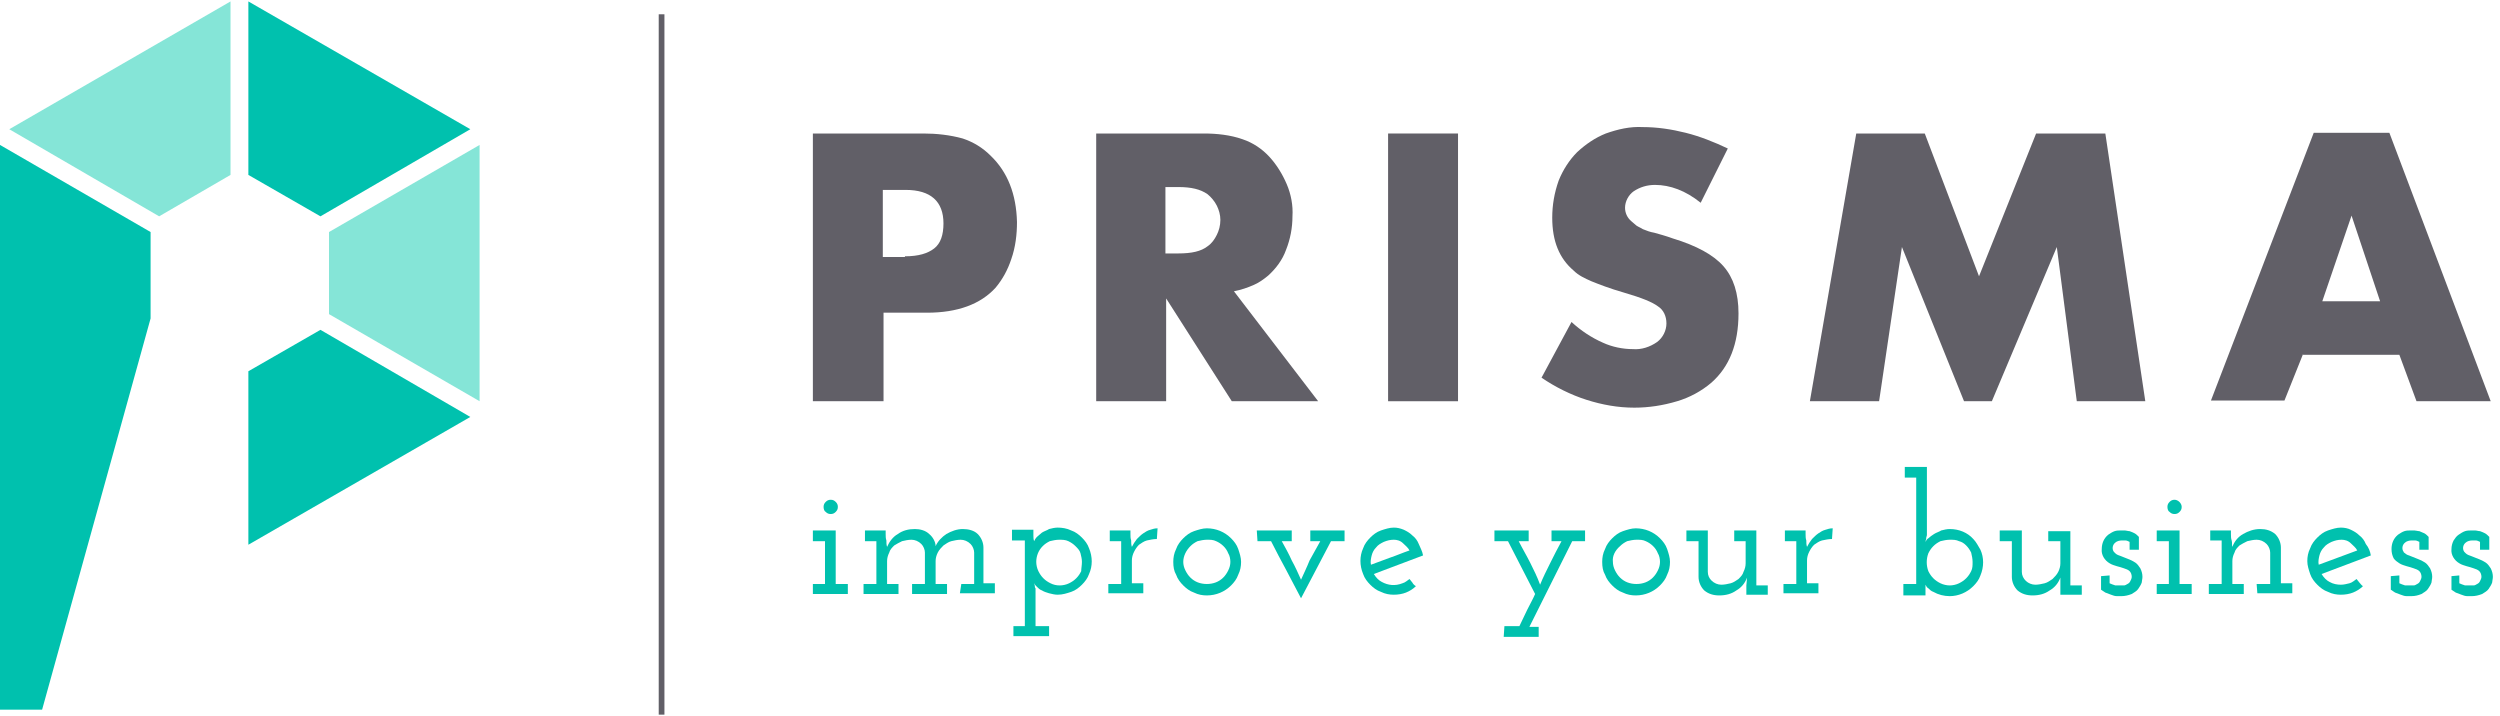
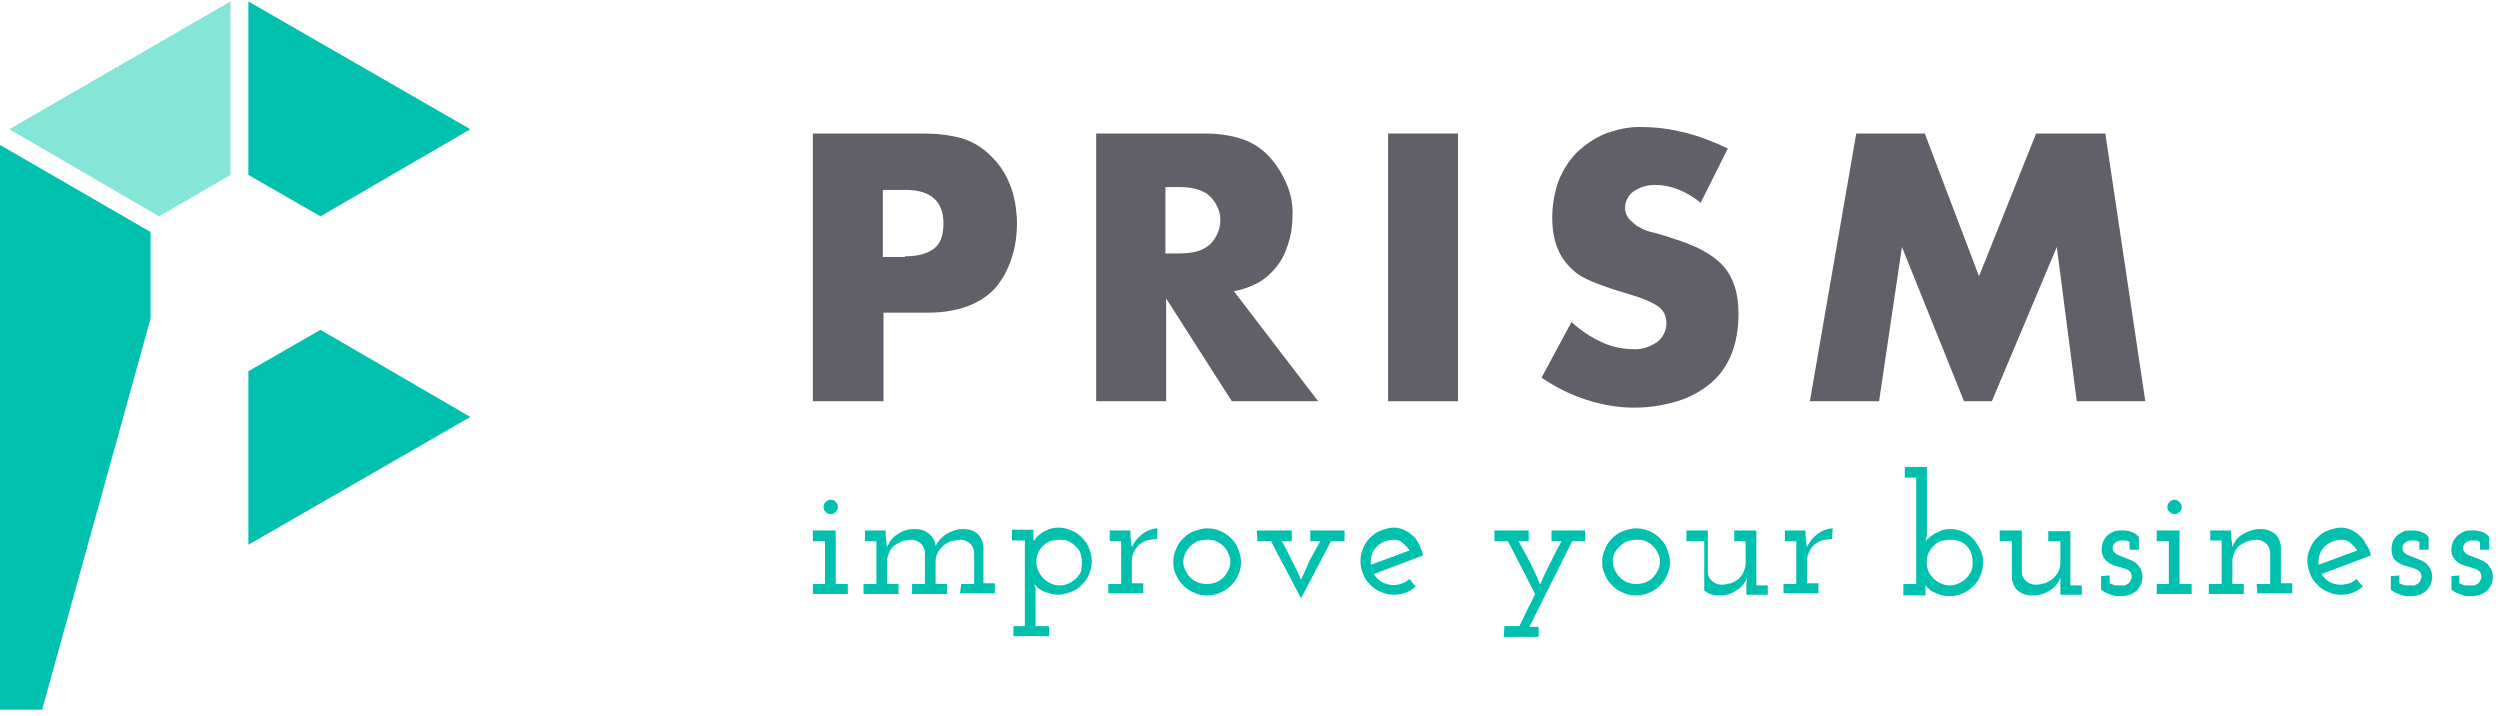
<svg xmlns="http://www.w3.org/2000/svg" fill="none" viewBox="0 0 199 57" height="57" width="199">
  <g clip-path="url(#clip0_24891_2107)">
-     <path fill="#615F67" d="M52.889 1.137H52.434V56.886H52.889V1.137Z" />
    <path fill="#615F67" d="M70.272 31.938H64.705V10.627H73.51C74.532 10.627 75.612 10.741 76.634 11.025C77.487 11.309 78.225 11.764 78.85 12.389C80.213 13.696 80.895 15.457 80.952 17.674C80.952 18.64 80.838 19.663 80.497 20.629C80.213 21.481 79.816 22.22 79.248 22.902C78.055 24.209 76.237 24.891 73.794 24.891H70.329V31.938H70.272ZM72.033 20.402C73.112 20.402 73.851 20.174 74.362 19.776C74.873 19.379 75.1 18.697 75.1 17.788C75.1 16.026 74.078 15.117 72.09 15.117H70.272V20.459H72.033V20.402Z" />
    <path fill="#615F67" d="M104.925 31.938H98.051L92.825 23.755V31.938H87.257V10.627H95.835C96.858 10.627 97.937 10.741 98.903 11.082C99.755 11.366 100.494 11.877 101.062 12.502C101.63 13.127 102.084 13.866 102.425 14.662C102.766 15.457 102.936 16.367 102.88 17.219C102.88 18.128 102.709 19.038 102.368 19.89C102.084 20.686 101.573 21.368 100.948 21.936C100.607 22.22 100.21 22.504 99.812 22.675C99.301 22.902 98.789 23.073 98.221 23.186L104.925 31.938ZM93.79 20.174C94.87 20.174 95.608 20.004 96.119 19.606C96.46 19.379 96.688 19.038 96.858 18.697C97.028 18.356 97.142 17.958 97.142 17.503C97.142 17.105 97.028 16.708 96.858 16.367C96.688 16.026 96.403 15.685 96.119 15.457C95.551 15.06 94.813 14.889 93.79 14.889H92.768V20.174H93.79Z" />
    <path fill="#615F67" d="M116.059 31.938H110.492V10.627H116.059V31.938Z" />
    <path fill="#615F67" d="M135.374 16.14C134.181 15.174 132.932 14.719 131.739 14.719C131.114 14.719 130.546 14.889 130.034 15.23C129.637 15.514 129.353 16.026 129.353 16.537C129.353 16.935 129.523 17.333 129.864 17.617C129.978 17.731 130.148 17.845 130.262 17.958C130.432 18.072 130.602 18.129 130.773 18.242C131.057 18.356 131.341 18.47 131.682 18.526C132.079 18.64 132.534 18.754 133.159 18.981C135.033 19.549 136.397 20.288 137.192 21.197C137.988 22.107 138.385 23.357 138.385 24.948C138.385 27.392 137.647 29.21 136.226 30.461C135.431 31.143 134.465 31.654 133.5 31.938C132.363 32.279 131.227 32.45 130.091 32.45C128.785 32.45 127.535 32.222 126.285 31.825C125.035 31.427 123.785 30.802 122.706 30.063L125.092 25.63C125.831 26.312 126.683 26.88 127.592 27.278C128.33 27.619 129.182 27.79 129.978 27.79C130.659 27.846 131.341 27.619 131.909 27.221C132.363 26.88 132.648 26.312 132.648 25.744C132.648 25.175 132.42 24.664 131.966 24.38C131.511 24.039 130.659 23.698 129.296 23.3C128.103 22.959 127.251 22.618 126.683 22.391C126.171 22.163 125.66 21.936 125.262 21.538C124.126 20.572 123.558 19.208 123.558 17.333C123.558 16.31 123.729 15.344 124.069 14.378C124.41 13.525 124.922 12.73 125.546 12.105C126.228 11.479 126.967 10.968 127.819 10.627C128.785 10.286 129.75 10.059 130.773 10.116C131.909 10.116 133.045 10.286 134.181 10.57C135.318 10.854 136.454 11.309 137.533 11.82L135.374 16.14Z" />
    <path fill="#615F67" d="M147.758 10.627H153.212L157.53 21.993L162.074 10.627H167.585L170.766 31.938H165.312L163.722 19.663L158.552 31.938H156.337L151.394 19.663L149.576 31.938H144.066L147.758 10.627Z" />
-     <path fill="#615F67" d="M183.32 28.188L181.843 31.881H175.992L184.173 10.57H190.194L198.261 31.938H192.353L190.99 28.244H183.32V28.188ZM187.183 17.163L184.854 23.982H189.456L187.183 17.163Z" />
    <path fill="#00C1AE" d="M64.705 46.487H65.67V43.077H64.705V42.224H66.522V46.487H67.488V47.282H64.705V46.487ZM65.557 40.349C65.557 40.179 65.614 40.065 65.727 39.951C65.841 39.838 65.954 39.781 66.125 39.781C66.295 39.781 66.409 39.838 66.522 39.951C66.636 40.065 66.693 40.179 66.693 40.349C66.693 40.52 66.636 40.633 66.522 40.747C66.409 40.861 66.295 40.917 66.125 40.917C65.954 40.917 65.841 40.861 65.727 40.747C65.614 40.69 65.557 40.52 65.557 40.349Z" />
    <path fill="#00C1AE" d="M76.52 46.487H77.543V43.986C77.543 43.759 77.43 43.475 77.259 43.304C77.032 43.077 76.748 42.963 76.464 42.963C76.237 42.963 75.953 43.02 75.725 43.077C75.498 43.134 75.271 43.304 75.1 43.418C74.93 43.588 74.76 43.759 74.646 43.986C74.532 44.214 74.475 44.441 74.475 44.668V46.487H75.384V47.282H72.601V46.487H73.623V43.986C73.623 43.759 73.51 43.475 73.339 43.304C73.112 43.077 72.828 42.963 72.544 42.963C72.317 42.963 72.033 43.02 71.805 43.077C71.578 43.191 71.351 43.304 71.181 43.418C71.01 43.588 70.84 43.759 70.783 43.986C70.669 44.214 70.612 44.441 70.612 44.668V46.487H71.521V47.282H68.738V46.487H69.76V43.077H68.851V42.224H70.499V42.509C70.499 42.679 70.499 42.85 70.556 43.02C70.556 43.191 70.556 43.361 70.612 43.532C70.783 43.134 71.067 42.736 71.465 42.509C71.862 42.224 72.317 42.111 72.828 42.111C73.226 42.111 73.68 42.224 73.964 42.509C74.248 42.736 74.475 43.134 74.475 43.475C74.646 43.077 74.987 42.736 75.328 42.509C75.725 42.281 76.18 42.111 76.634 42.111C77.089 42.111 77.543 42.224 77.827 42.509C78.111 42.793 78.282 43.191 78.282 43.588V46.43H79.191V47.225H76.407L76.52 46.487Z" />
    <path fill="#00C1AE" d="M80.668 49.84H81.577V43.02H80.554V42.168H82.258C82.258 42.338 82.258 42.452 82.258 42.622C82.258 42.793 82.258 42.906 82.315 43.077C82.372 42.963 82.429 42.849 82.543 42.736C82.656 42.622 82.826 42.508 82.94 42.395C83.111 42.281 83.338 42.224 83.508 42.111C83.736 42.054 83.963 41.997 84.19 41.997C84.531 41.997 84.928 42.054 85.269 42.224C85.61 42.338 85.894 42.565 86.121 42.793C86.349 43.02 86.576 43.304 86.689 43.645C86.974 44.327 86.974 45.066 86.689 45.691C86.576 46.032 86.349 46.316 86.121 46.543C85.894 46.771 85.61 46.998 85.269 47.112C84.928 47.225 84.588 47.339 84.19 47.339C83.963 47.339 83.736 47.282 83.508 47.225C83.338 47.169 83.111 47.112 82.94 46.998C82.77 46.941 82.656 46.828 82.543 46.714C82.429 46.6 82.372 46.543 82.315 46.43C82.315 46.487 82.372 46.543 82.372 46.657C82.372 46.714 82.372 46.771 82.429 46.828V49.84H83.508V50.635H80.668V49.84ZM86.121 44.725C86.121 44.498 86.065 44.27 86.008 44.043C85.951 43.816 85.781 43.645 85.61 43.475C85.44 43.304 85.269 43.191 85.042 43.077C84.815 42.963 84.531 42.963 84.304 42.963C84.076 42.963 83.792 43.02 83.565 43.077C83.338 43.191 83.167 43.304 82.997 43.475C82.656 43.816 82.486 44.27 82.486 44.725C82.486 44.952 82.543 45.236 82.656 45.464C82.77 45.691 82.883 45.861 83.054 46.032C83.224 46.203 83.395 46.316 83.622 46.43C83.849 46.543 84.076 46.6 84.36 46.6C84.588 46.6 84.872 46.543 85.099 46.43C85.326 46.316 85.496 46.203 85.667 46.032C85.837 45.861 85.951 45.691 86.065 45.464C86.065 45.236 86.121 45.009 86.121 44.725Z" />
    <path fill="#00C1AE" d="M88.223 46.486H89.246V43.077H88.337V42.224H89.984V42.508C89.984 42.679 89.984 42.849 90.041 43.02C90.041 43.19 90.041 43.361 90.098 43.531C90.211 43.304 90.325 43.133 90.496 42.906C90.666 42.736 90.836 42.565 91.007 42.452C91.177 42.338 91.348 42.224 91.575 42.167C91.745 42.111 91.916 42.054 92.143 42.054L92.086 42.906C91.802 42.906 91.575 42.963 91.291 43.02C91.064 43.077 90.836 43.247 90.666 43.361C90.496 43.531 90.382 43.702 90.268 43.929C90.155 44.156 90.098 44.384 90.098 44.611V46.43H91.007V47.225H88.223V46.486Z" />
    <path fill="#00C1AE" d="M93.393 44.725C93.393 44.384 93.45 44.043 93.62 43.702C93.734 43.361 93.961 43.077 94.188 42.849C94.416 42.622 94.7 42.395 95.04 42.281C95.381 42.167 95.722 42.054 96.063 42.054C96.802 42.054 97.483 42.338 97.995 42.849C98.222 43.077 98.449 43.361 98.563 43.702C98.676 44.043 98.79 44.384 98.79 44.725C98.79 45.066 98.733 45.407 98.563 45.748C98.449 46.089 98.222 46.373 97.995 46.6C97.483 47.111 96.802 47.396 96.063 47.396C95.722 47.396 95.381 47.339 95.04 47.168C94.7 47.055 94.416 46.827 94.188 46.6C93.961 46.373 93.734 46.089 93.62 45.748C93.45 45.464 93.393 45.123 93.393 44.725ZM94.188 44.725C94.188 44.952 94.245 45.179 94.359 45.407C94.472 45.634 94.586 45.804 94.757 45.975C95.097 46.316 95.552 46.486 96.063 46.486C96.574 46.486 97.029 46.316 97.37 45.975C97.54 45.804 97.654 45.634 97.767 45.407C97.881 45.179 97.938 44.952 97.938 44.725C97.938 44.497 97.881 44.213 97.767 44.043C97.597 43.588 97.199 43.247 96.802 43.077C96.574 42.963 96.347 42.963 96.063 42.963C95.836 42.963 95.552 43.02 95.325 43.077C95.097 43.19 94.927 43.304 94.757 43.474C94.416 43.815 94.188 44.27 94.188 44.725Z" />
    <path fill="#00C1AE" d="M100.04 42.224H102.823V43.077H102.028C102.312 43.588 102.596 44.099 102.823 44.611C103.107 45.122 103.334 45.634 103.562 46.145C103.789 45.634 104.016 45.179 104.243 44.611C104.527 44.099 104.811 43.588 105.095 43.077H104.3V42.224H107.027V43.077H105.948L104.755 45.35L103.562 47.623C103.164 46.884 102.766 46.089 102.369 45.35C101.971 44.611 101.573 43.872 101.176 43.077H100.096L100.04 42.224Z" />
    <path fill="#00C1AE" d="M113.276 44.213L109.356 45.691C109.527 45.975 109.754 46.203 109.981 46.316C110.492 46.6 111.06 46.657 111.629 46.43C111.856 46.373 112.026 46.203 112.197 46.089L112.424 46.373C112.481 46.487 112.594 46.6 112.708 46.657C112.481 46.884 112.197 47.055 111.913 47.169C111.629 47.282 111.288 47.339 110.947 47.339C110.606 47.339 110.265 47.282 109.924 47.112C109.583 46.998 109.299 46.771 109.072 46.543C108.845 46.316 108.618 46.032 108.504 45.691C108.22 45.009 108.22 44.27 108.504 43.645C108.618 43.304 108.845 43.02 109.072 42.793C109.299 42.565 109.583 42.338 109.924 42.224C110.265 42.111 110.606 41.997 110.947 41.997C111.231 41.997 111.458 42.054 111.742 42.168C111.969 42.281 112.197 42.395 112.424 42.622C112.651 42.793 112.821 43.02 112.935 43.304C113.049 43.588 113.219 43.872 113.276 44.213ZM110.947 42.963C110.663 42.963 110.436 43.02 110.151 43.134C109.924 43.247 109.697 43.361 109.527 43.588C109.356 43.759 109.243 43.986 109.186 44.213C109.129 44.441 109.072 44.725 109.129 44.952L110.663 44.384C111.174 44.213 111.685 43.986 112.197 43.816C112.083 43.588 111.856 43.418 111.685 43.247C111.458 43.02 111.174 42.963 110.947 42.963Z" />
    <path fill="#00C1AE" d="M119.752 49.839H120.945C121.172 49.385 121.343 48.987 121.57 48.532C121.797 48.078 122.024 47.68 122.195 47.282C121.854 46.6 121.456 45.861 121.115 45.179C120.774 44.497 120.377 43.758 120.036 43.077H118.957V42.224H121.683V43.077H120.888C121.172 43.645 121.513 44.213 121.797 44.781C122.081 45.35 122.365 45.918 122.592 46.543C122.82 45.975 123.104 45.407 123.388 44.838C123.672 44.27 123.956 43.702 124.297 43.077H123.501V42.224H126.171V43.077H125.149C124.581 44.213 124.013 45.35 123.444 46.486C122.876 47.623 122.308 48.76 121.74 49.896H122.479V50.692H119.695L119.752 49.839Z" />
    <path fill="#00C1AE" d="M127.535 44.725C127.535 44.384 127.591 44.043 127.762 43.702C127.876 43.361 128.103 43.077 128.33 42.849C128.557 42.622 128.841 42.395 129.182 42.281C129.523 42.167 129.864 42.054 130.205 42.054C130.943 42.054 131.625 42.338 132.136 42.849C132.363 43.077 132.591 43.361 132.704 43.702C132.818 44.043 132.931 44.384 132.931 44.725C132.931 45.066 132.875 45.407 132.704 45.748C132.591 46.089 132.363 46.373 132.136 46.6C131.625 47.111 130.943 47.396 130.205 47.396C129.864 47.396 129.523 47.339 129.182 47.168C128.841 47.055 128.557 46.827 128.33 46.6C128.103 46.373 127.876 46.089 127.762 45.748C127.591 45.464 127.535 45.123 127.535 44.725ZM128.387 44.725C128.387 44.952 128.444 45.179 128.557 45.407C128.671 45.634 128.784 45.804 128.955 45.975C129.296 46.316 129.75 46.486 130.261 46.486C130.773 46.486 131.227 46.316 131.568 45.975C131.738 45.804 131.852 45.634 131.966 45.407C132.079 45.179 132.136 44.952 132.136 44.725C132.136 44.497 132.079 44.213 131.966 44.043C131.795 43.588 131.398 43.247 131 43.077C130.773 42.963 130.546 42.963 130.261 42.963C130.034 42.963 129.75 43.02 129.523 43.077C129.296 43.19 129.125 43.304 128.955 43.474C128.557 43.815 128.33 44.27 128.387 44.725Z" />
-     <path fill="#00C1AE" d="M134.181 42.224H135.942V45.52C135.942 45.804 136.056 46.032 136.226 46.202C136.453 46.429 136.738 46.543 137.022 46.543C137.249 46.543 137.533 46.486 137.76 46.429C137.987 46.373 138.215 46.202 138.385 46.089C138.555 45.918 138.726 45.748 138.783 45.52C138.896 45.293 138.953 45.066 138.953 44.838V43.077H138.044V42.224H139.805V46.6H140.714V47.339H139.01V46.6L139.067 45.975C138.896 46.429 138.612 46.77 138.215 46.998C137.817 47.282 137.362 47.396 136.851 47.396C136.397 47.396 135.999 47.282 135.658 46.998C135.374 46.714 135.204 46.316 135.204 45.918V43.077H134.238V42.224H134.181Z" />
+     <path fill="#00C1AE" d="M134.181 42.224H135.942V45.52C135.942 45.804 136.056 46.032 136.226 46.202C136.453 46.429 136.738 46.543 137.022 46.543C137.249 46.543 137.533 46.486 137.76 46.429C137.987 46.373 138.215 46.202 138.385 46.089C138.555 45.918 138.726 45.748 138.783 45.52C138.896 45.293 138.953 45.066 138.953 44.838V43.077H138.044V42.224H139.805V46.6H140.714V47.339H139.01V46.6L139.067 45.975C138.896 46.429 138.612 46.77 138.215 46.998C137.817 47.282 137.362 47.396 136.851 47.396C136.397 47.396 135.999 47.282 135.658 46.998V43.077H134.238V42.224H134.181Z" />
    <path fill="#00C1AE" d="M141.964 46.486H142.986V43.077H142.077V42.224H143.725V42.508C143.725 42.679 143.725 42.849 143.782 43.02C143.782 43.19 143.782 43.361 143.839 43.531C143.952 43.304 144.066 43.133 144.236 42.906C144.407 42.736 144.577 42.565 144.747 42.452C144.918 42.338 145.088 42.224 145.316 42.167C145.486 42.111 145.656 42.054 145.884 42.054L145.827 42.906C145.543 42.906 145.316 42.963 145.032 43.02C144.804 43.077 144.577 43.247 144.407 43.361C144.236 43.531 144.123 43.702 144.009 43.929C143.895 44.156 143.839 44.384 143.839 44.611V46.43H144.747V47.225H141.964V46.486Z" />
    <path fill="#00C1AE" d="M151.508 46.486H152.53V38.019H151.621V37.166H153.382V42.565C153.382 42.679 153.326 42.736 153.326 42.849C153.326 42.963 153.269 43.02 153.269 43.134C153.326 43.02 153.382 42.906 153.496 42.849C153.61 42.736 153.78 42.622 153.951 42.508C154.121 42.395 154.348 42.338 154.519 42.224C154.746 42.167 154.973 42.111 155.2 42.111C155.939 42.111 156.621 42.395 157.075 42.906C157.302 43.134 157.473 43.475 157.643 43.759C157.927 44.384 157.927 45.123 157.643 45.805C157.53 46.146 157.302 46.43 157.075 46.657C156.564 47.169 155.882 47.453 155.2 47.453C154.746 47.453 154.291 47.339 153.894 47.112C153.723 47.055 153.61 46.941 153.496 46.828C153.382 46.771 153.326 46.657 153.269 46.543V47.396H151.508V46.486ZM157.018 44.725C157.018 44.498 156.961 44.213 156.905 43.986C156.791 43.759 156.677 43.588 156.507 43.418C156.337 43.247 156.166 43.134 155.939 43.077C155.712 42.963 155.484 42.963 155.2 42.963C154.973 42.963 154.689 43.02 154.462 43.077C154.235 43.19 154.064 43.304 153.894 43.475C153.723 43.645 153.61 43.816 153.496 44.043C153.326 44.498 153.326 45.009 153.496 45.464C153.61 45.691 153.723 45.861 153.894 46.032C154.064 46.202 154.235 46.316 154.462 46.43C154.689 46.543 154.973 46.6 155.2 46.6C155.428 46.6 155.712 46.543 155.939 46.43C156.166 46.316 156.337 46.202 156.507 46.032C156.677 45.861 156.791 45.691 156.905 45.464C157.018 45.236 157.018 45.009 157.018 44.725Z" />
    <path fill="#00C1AE" d="M159.177 42.224H160.938V45.52C160.938 46.089 161.45 46.543 162.018 46.543C162.245 46.543 162.529 46.486 162.756 46.429C162.983 46.373 163.211 46.202 163.381 46.089C163.551 45.918 163.722 45.748 163.836 45.52C163.949 45.293 164.006 45.066 164.006 44.838V43.077H163.04V42.281H164.801V46.6H165.71V47.339H164.006V46.6V45.975C163.836 46.429 163.551 46.77 163.154 46.998C162.756 47.282 162.302 47.396 161.79 47.396C161.336 47.396 160.938 47.282 160.597 46.998C160.313 46.714 160.143 46.316 160.143 45.918V43.077H159.177V42.224Z" />
    <path fill="#00C1AE" d="M167.925 45.804V46.429C168.039 46.486 168.209 46.543 168.38 46.6C168.55 46.6 168.721 46.6 168.891 46.6C168.948 46.6 169.005 46.6 169.062 46.6C169.175 46.6 169.232 46.543 169.346 46.486C169.459 46.429 169.516 46.373 169.573 46.259C169.63 46.145 169.686 46.032 169.686 45.918C169.686 45.748 169.63 45.577 169.516 45.463C169.402 45.35 169.232 45.293 169.062 45.236C168.891 45.179 168.721 45.122 168.493 45.066C168.323 45.009 168.096 44.952 167.925 44.838C167.528 44.611 167.244 44.156 167.3 43.702C167.3 43.247 167.471 42.849 167.812 42.565C167.982 42.451 168.153 42.338 168.323 42.281C168.493 42.224 168.664 42.224 168.834 42.224C168.891 42.224 169.005 42.224 169.118 42.224C169.232 42.224 169.402 42.281 169.516 42.281C169.686 42.338 169.8 42.395 169.914 42.451C170.027 42.508 170.141 42.622 170.255 42.736V43.758H169.516V43.133C169.402 43.077 169.289 43.02 169.175 43.02C169.062 43.02 169.005 43.02 168.891 43.02C168.721 43.02 168.493 43.077 168.38 43.19C168.153 43.361 168.096 43.702 168.266 43.929C168.323 43.986 168.323 43.986 168.38 44.043C168.493 44.156 168.664 44.213 168.834 44.27L169.402 44.497C169.573 44.554 169.8 44.668 169.97 44.781C170.141 44.895 170.255 45.066 170.368 45.236C170.482 45.463 170.539 45.691 170.539 45.918C170.539 46.089 170.482 46.259 170.482 46.373C170.425 46.543 170.311 46.714 170.198 46.884C170.084 47.055 169.857 47.168 169.686 47.282C169.402 47.396 169.118 47.452 168.891 47.452C168.777 47.452 168.607 47.452 168.493 47.452C168.323 47.452 168.209 47.396 168.039 47.339C167.869 47.282 167.755 47.225 167.585 47.168C167.471 47.111 167.357 46.998 167.244 46.941V45.861L167.925 45.804Z" />
    <path fill="#00C1AE" d="M171.675 46.487H172.641V43.077H171.675V42.224H173.493V46.487H174.458V47.282H171.675V46.487ZM172.527 40.349C172.527 40.179 172.584 40.065 172.697 39.951C172.811 39.838 172.925 39.781 173.095 39.781C173.379 39.781 173.663 40.065 173.663 40.349C173.663 40.52 173.606 40.633 173.493 40.747C173.379 40.861 173.265 40.917 173.095 40.917C172.925 40.917 172.811 40.861 172.697 40.747C172.584 40.69 172.527 40.52 172.527 40.349Z" />
    <path fill="#00C1AE" d="M179.628 46.487H180.707V43.986C180.707 43.759 180.594 43.475 180.423 43.304C180.196 43.077 179.912 42.963 179.628 42.963C179.401 42.963 179.117 43.02 178.889 43.077C178.662 43.191 178.435 43.304 178.265 43.418C178.094 43.588 177.924 43.759 177.867 43.986C177.753 44.214 177.696 44.441 177.696 44.668V46.487H178.605V47.282H175.822V46.487H176.844V43.02H175.935V42.224H177.583V42.509C177.583 42.679 177.583 42.85 177.64 43.02C177.696 43.191 177.64 43.361 177.696 43.532C177.867 43.077 178.151 42.736 178.549 42.509C178.946 42.281 179.401 42.111 179.912 42.111C180.366 42.111 180.764 42.224 181.105 42.509C181.389 42.793 181.559 43.191 181.559 43.588V46.43H182.468V47.225H179.685L179.628 46.487Z" />
    <path fill="#00C1AE" d="M188.718 44.213L184.798 45.691C184.968 45.975 185.195 46.203 185.423 46.316C185.707 46.487 186.048 46.543 186.332 46.543C186.559 46.543 186.786 46.487 187.013 46.43C187.241 46.373 187.411 46.203 187.581 46.089L187.809 46.373C187.922 46.487 187.979 46.6 188.093 46.657C187.865 46.884 187.581 47.055 187.297 47.169C187.013 47.282 186.672 47.339 186.332 47.339C185.991 47.339 185.65 47.282 185.309 47.112C184.968 46.998 184.684 46.771 184.457 46.543C184.23 46.316 184.002 46.032 183.889 45.691C183.775 45.35 183.662 45.009 183.662 44.668C183.662 44.327 183.718 43.986 183.889 43.645C184.002 43.304 184.23 43.02 184.457 42.793C184.684 42.565 184.968 42.338 185.309 42.224C185.65 42.111 185.991 41.997 186.332 41.997C186.616 41.997 186.9 42.054 187.127 42.168C187.354 42.281 187.581 42.395 187.809 42.622C188.036 42.793 188.206 43.02 188.32 43.304C188.547 43.588 188.661 43.872 188.718 44.213ZM186.388 42.963C186.104 42.963 185.877 43.02 185.593 43.134C185.366 43.247 185.139 43.361 184.968 43.588C184.798 43.759 184.684 43.986 184.627 44.213C184.571 44.441 184.514 44.725 184.571 44.952L186.104 44.384L187.638 43.816C187.525 43.588 187.297 43.418 187.127 43.247C186.9 43.02 186.616 42.963 186.388 42.963Z" />
    <path fill="#00C1AE" d="M190.99 45.804V46.429C191.103 46.486 191.274 46.543 191.444 46.6C191.615 46.6 191.785 46.6 191.956 46.6C192.012 46.6 192.069 46.6 192.126 46.6C192.24 46.6 192.296 46.543 192.41 46.486C192.524 46.429 192.58 46.373 192.637 46.259C192.694 46.145 192.751 46.032 192.751 45.918C192.751 45.748 192.694 45.577 192.58 45.463C192.467 45.35 192.296 45.293 192.126 45.236C191.956 45.179 191.785 45.122 191.558 45.066C191.387 45.009 191.16 44.952 190.99 44.838C190.819 44.725 190.649 44.611 190.535 44.441C190.422 44.213 190.365 43.986 190.365 43.702C190.365 43.247 190.535 42.849 190.876 42.565C191.047 42.451 191.217 42.338 191.387 42.281C191.558 42.224 191.728 42.224 191.899 42.224C192.012 42.224 192.069 42.224 192.183 42.224C192.296 42.224 192.467 42.281 192.58 42.281C192.694 42.338 192.864 42.395 192.978 42.451C193.092 42.508 193.205 42.622 193.319 42.736V43.758H192.58V43.133C192.467 43.077 192.353 43.02 192.24 43.02C192.126 43.02 192.069 43.02 191.956 43.02C191.785 43.02 191.558 43.077 191.444 43.19C191.217 43.361 191.16 43.702 191.331 43.929C191.331 43.986 191.387 43.986 191.444 44.043C191.558 44.156 191.728 44.213 191.899 44.27L192.467 44.497C192.637 44.554 192.864 44.668 193.035 44.781C193.205 44.895 193.319 45.066 193.433 45.236C193.546 45.463 193.603 45.691 193.603 45.918C193.603 46.089 193.546 46.259 193.546 46.373C193.489 46.543 193.376 46.714 193.262 46.884C193.149 47.055 192.921 47.168 192.751 47.282C192.467 47.396 192.24 47.452 191.956 47.452C191.842 47.452 191.672 47.452 191.558 47.452C191.387 47.452 191.274 47.396 191.103 47.339C190.933 47.282 190.819 47.225 190.649 47.168C190.535 47.111 190.422 46.998 190.308 46.941V45.861L190.99 45.804Z" />
    <path fill="#00C1AE" d="M195.762 45.804V46.429C195.875 46.486 196.046 46.543 196.216 46.6C196.386 46.6 196.557 46.6 196.727 46.6C196.784 46.6 196.841 46.6 196.898 46.6C197.011 46.6 197.068 46.543 197.182 46.486C197.295 46.429 197.352 46.373 197.409 46.259C197.466 46.145 197.523 46.032 197.523 45.918C197.523 45.748 197.466 45.577 197.352 45.463C197.239 45.35 197.068 45.293 196.898 45.236C196.727 45.179 196.557 45.122 196.33 45.066C196.159 45.009 195.932 44.952 195.762 44.838C195.364 44.611 195.08 44.156 195.137 43.702C195.137 43.474 195.193 43.247 195.307 43.02C195.421 42.849 195.534 42.679 195.705 42.565C195.875 42.451 196.046 42.338 196.216 42.281C196.386 42.224 196.557 42.224 196.727 42.224C196.784 42.224 196.898 42.224 197.011 42.224C197.125 42.224 197.295 42.281 197.409 42.281C197.579 42.338 197.693 42.395 197.807 42.451C197.92 42.508 198.034 42.622 198.147 42.736V43.758H197.409V43.133C197.295 43.077 197.182 43.02 197.068 43.02C196.954 43.02 196.898 43.02 196.784 43.02C196.614 43.02 196.386 43.077 196.273 43.19C196.046 43.361 195.989 43.702 196.159 43.929C196.216 43.986 196.216 43.986 196.273 44.043C196.386 44.156 196.557 44.213 196.727 44.27L197.295 44.497C197.466 44.554 197.693 44.668 197.863 44.781C198.034 44.895 198.147 45.066 198.261 45.236C198.375 45.463 198.432 45.691 198.432 45.918C198.432 46.089 198.375 46.259 198.375 46.373C198.318 46.543 198.204 46.714 198.091 46.884C197.977 47.055 197.75 47.168 197.579 47.282C197.295 47.396 197.011 47.452 196.784 47.452C196.67 47.452 196.5 47.452 196.386 47.452C196.216 47.452 196.102 47.396 195.932 47.339C195.762 47.282 195.648 47.225 195.477 47.168C195.364 47.111 195.25 46.998 195.137 46.941V45.861L195.762 45.804Z" />
    <path fill="#00C1AE" d="M19.77 43.361L37.437 33.189L25.507 26.255L19.77 29.552V43.361Z" />
-     <path fill="#85E5D7" d="M26.189 18.47V25.005L38.175 31.938V11.537L26.189 18.47Z" />
    <path fill="#00C1AE" d="M19.77 13.923L25.507 17.22L37.437 10.286L19.77 0.114V13.923Z" />
    <path fill="#85E5D7" d="M12.668 17.22L18.349 13.923V0.114L0.738 10.286L12.668 17.22Z" />
    <path fill="#00C1AE" d="M3.352 56.489L11.987 25.346V18.47L0 11.537V56.489H3.352Z" />
  </g>
  <defs>
    <clipPath id="clip0_24891_2107">
      <rect fill="white" height="57" width="199" />
    </clipPath>
  </defs>
</svg>